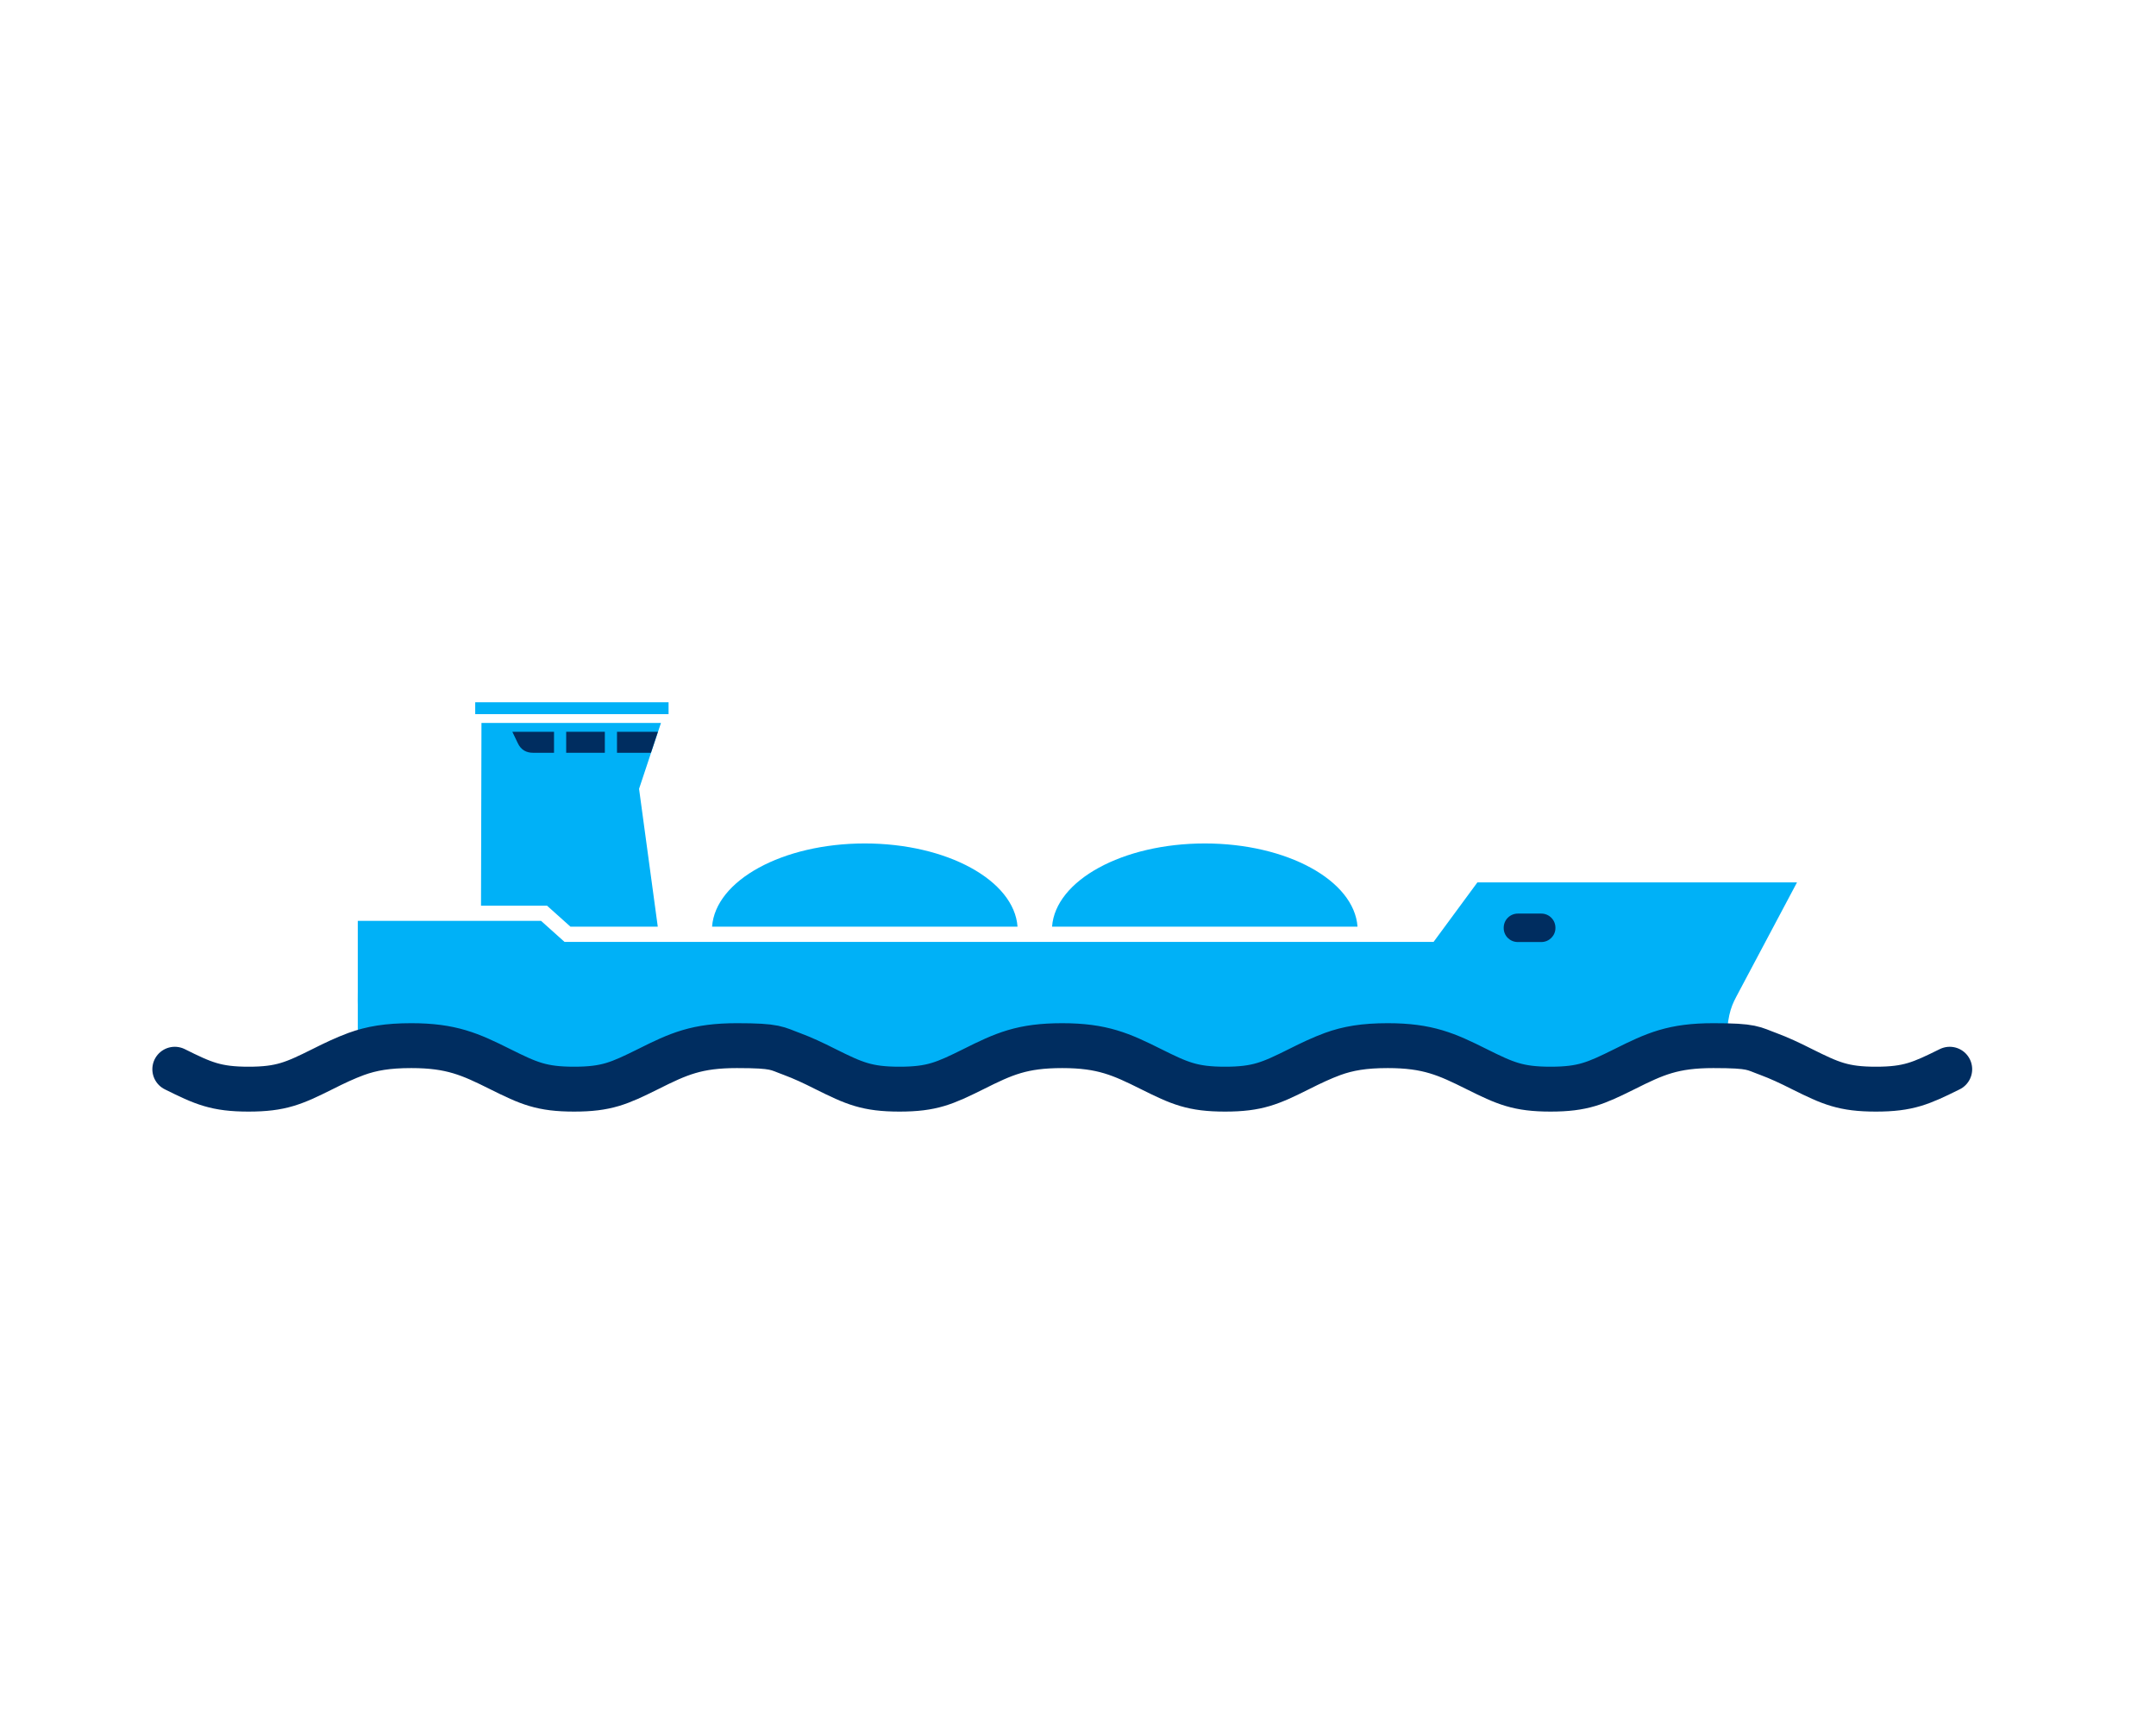
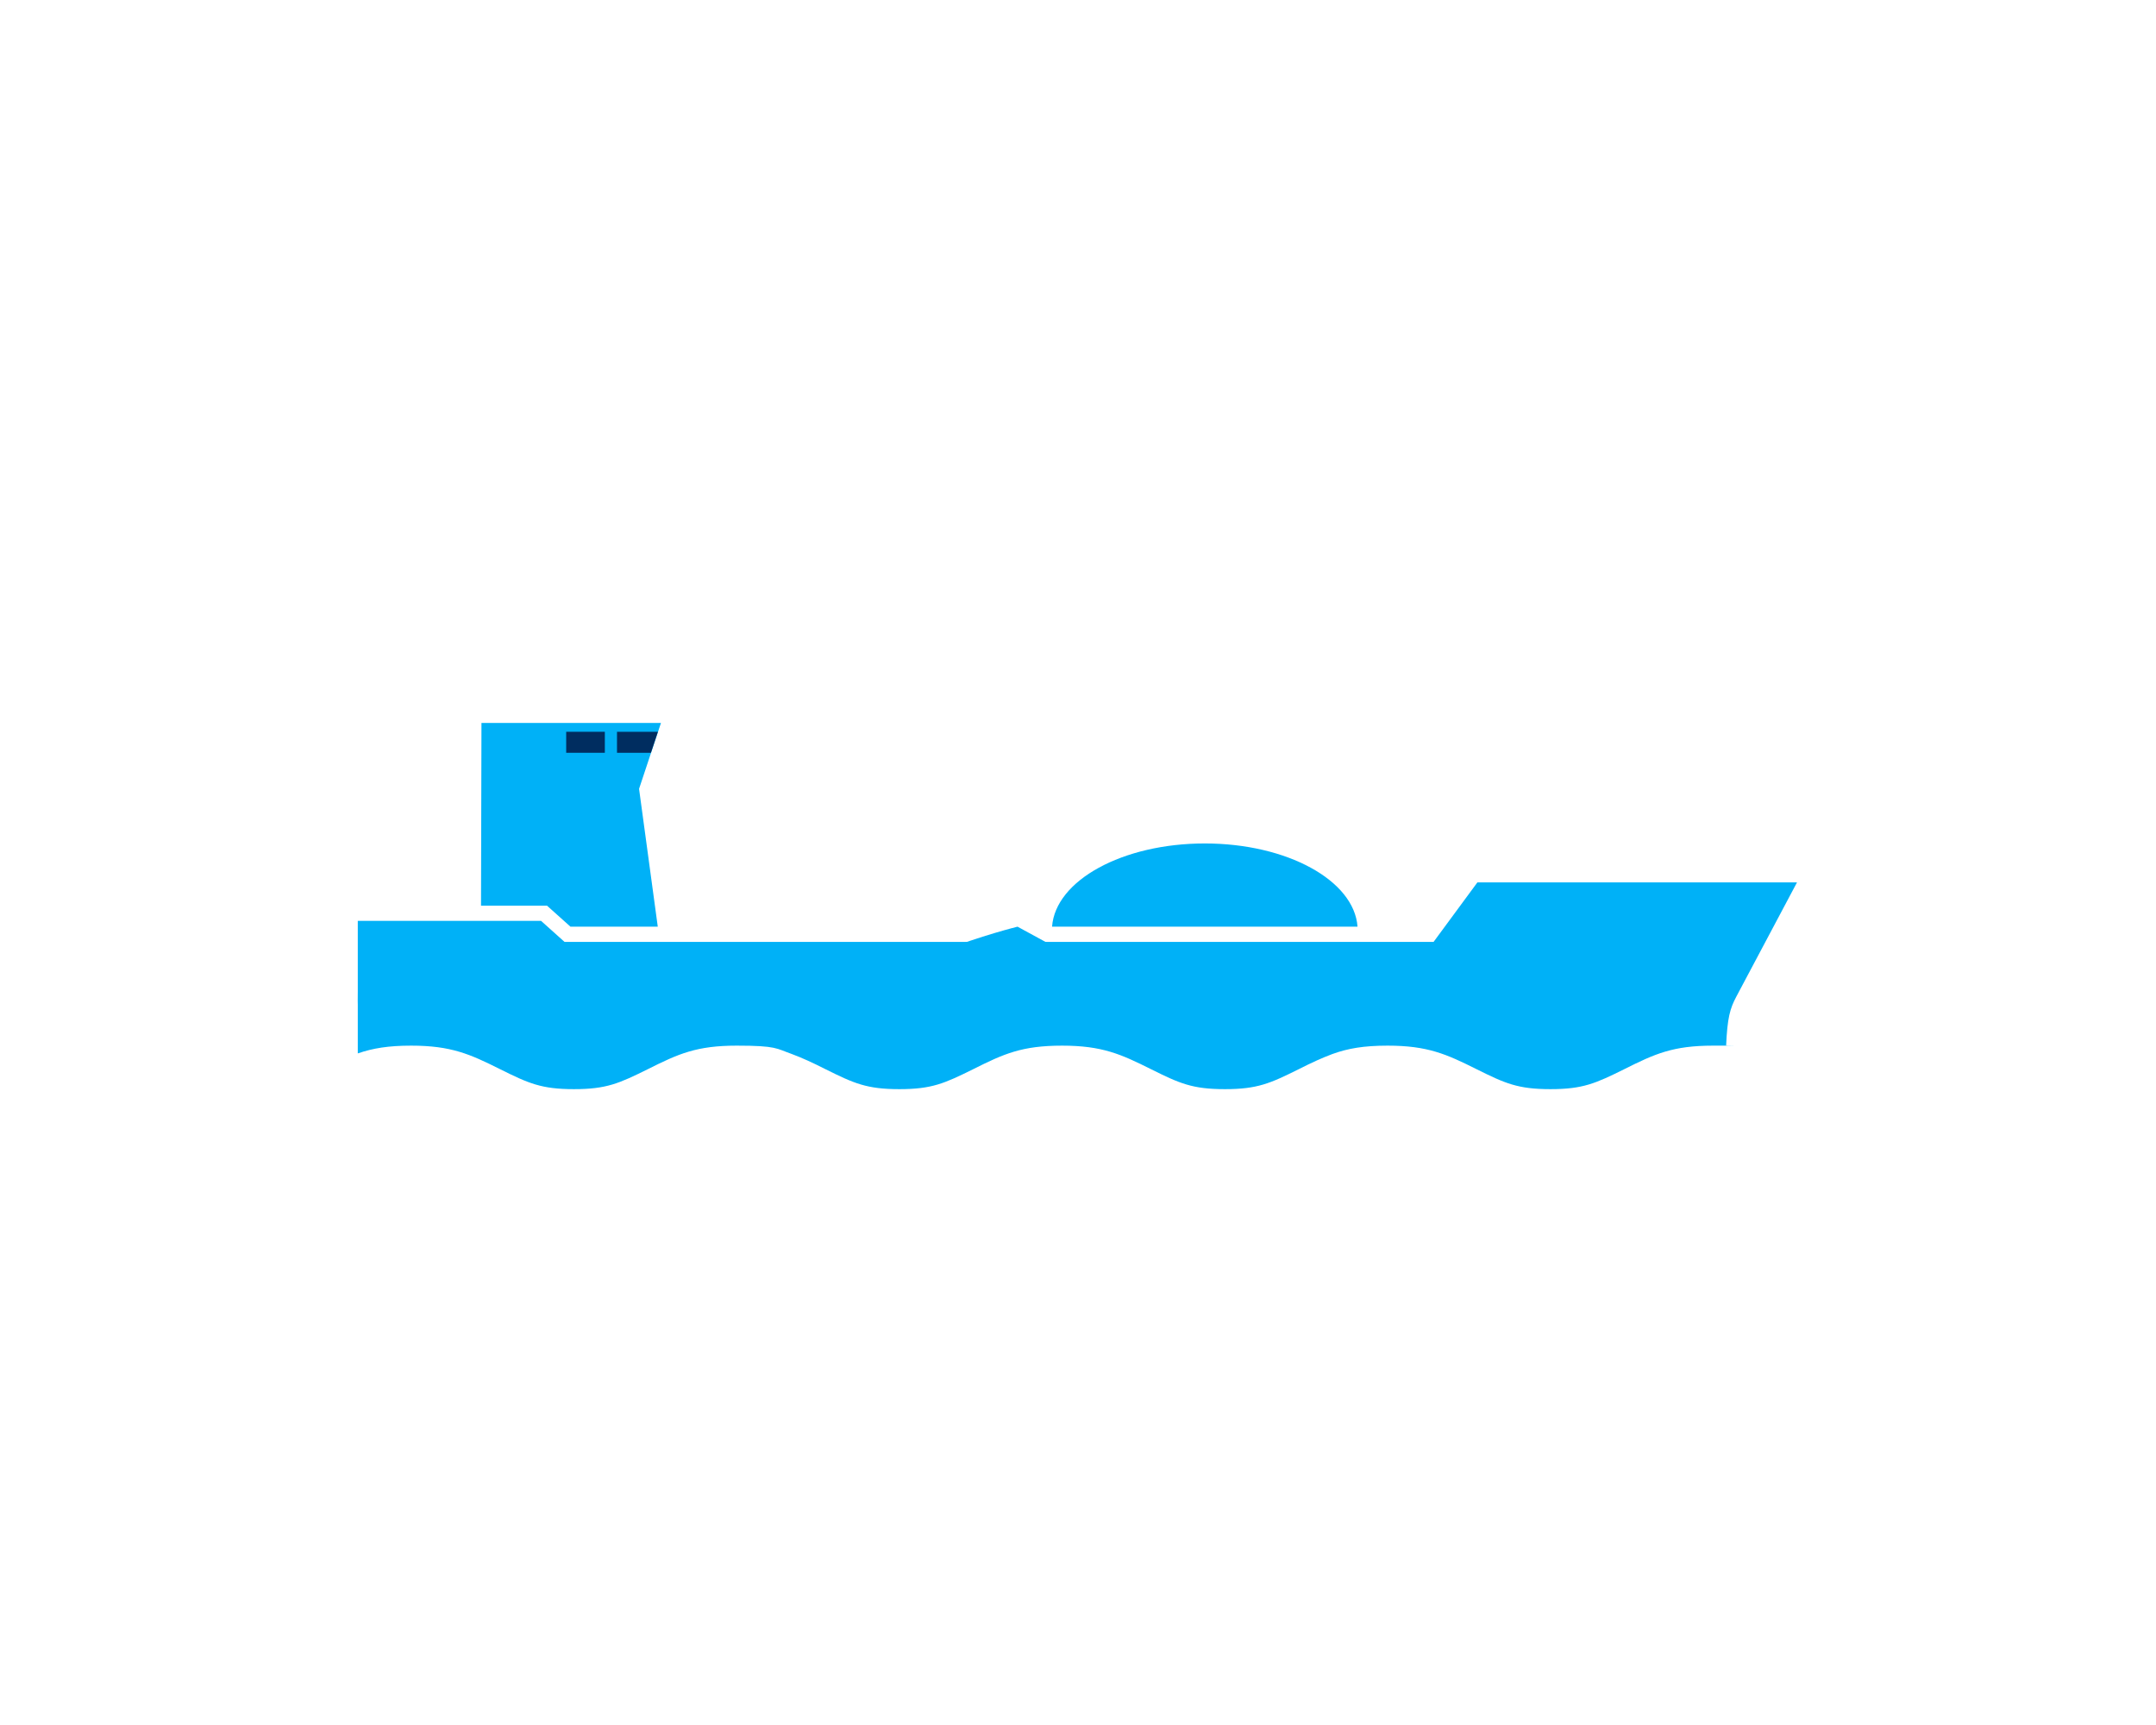
<svg xmlns="http://www.w3.org/2000/svg" xmlns:ns1="http://www.serif.com/" version="1.1" viewBox="0 0 1417.3 1133.9">
  <defs>
    <style>
      .cls-1, .cls-2 {
        fill: none;
      }

      .cls-3 {
        fill: #00b1f7;
      }

      .cls-4 {
        fill: #00b1f7;
      }

      .cls-2 {
        stroke: #002d60;
        stroke-linecap: round;
        stroke-linejoin: round;
        stroke-width: 29.5px;
      }

      .cls-5 {
        fill: #002d60;
      }
    </style>
  </defs>
  <g>
    <g id="Laag_1">
-       <rect id="Ships" class="cls-1" y="263.2" width="1415" height="607.3" />
      <g id="fruit-juice" ns1:id="fruit juice">
-         <rect class="cls-3" x="312.4" y="461.6" width="127.1" height="7.8" />
        <path class="cls-3" d="M235.2,692.4c9.9-3.4,20.1-5.1,35.1-5.1,26.3,0,38.7,5.6,58.5,15.5,18.7,9.3,27.1,13.1,48.5,13.1s29.7-3.8,48.5-13.1c20.3-10.2,32.2-15.5,58.5-15.5s26,1.9,36.2,5.5h0,0c7,2.6,13.9,5.8,22.2,10,18.7,9.3,27.1,13.1,48.5,13.1s29.7-3.8,48.5-13.1c20.3-10.2,32.2-15.5,58.5-15.5s38.7,5.6,58.5,15.5c18.7,9.3,27.1,13.1,48.5,13.1s29.8-3.8,48.5-13.1c8.3-4.2,15.2-7.4,22.2-10h0c10.2-3.7,20.7-5.5,36.3-5.5,26.3,0,38.7,5.6,58.5,15.5,18.7,9.3,27.1,13.1,48.5,13.1s29.7-3.8,48.5-13.1c20.3-10.2,32.2-15.5,58.4-15.5s5.9,0,8.6.2c.8-18.6,2.6-24.6,6.6-32.2,33.9-63.7,39.3-74,40-75.3h-210.1l-28.8,39.1H371.1l-15.4-13.8h-120.5v46.2c-.1,5.2,0,8.9,0,8.9,0,6.5,0,12.6,0,31.9" />
-         <path class="cls-5" d="M1013.2,600.5h-15.4c-5.1,0-9.3,4.1-9.3,9.3v.2c0,5.1,4.1,9.2,9.3,9.2h15.4c5.1,0,9.3-4.1,9.3-9.2v-.2c0-5.1-4.1-9.3-9.3-9.3" />
        <path class="cls-3" d="M359.6,595.3l2.9,2.6,12.5,11.2h57.4l-12.3-90.6,14.4-43.3h-118l-.3,120.1h43.5Z" />
-         <path class="cls-2" d="M114.9,702.8c18.7,9.3,27.1,13.1,48.5,13.1s29.8-3.8,48.5-13.1c8.3-4.2,15.2-7.4,22.2-10h0c10.2-3.7,20.7-5.5,36.3-5.5,26.3,0,38.7,5.6,58.5,15.5,18.7,9.3,27.1,13.1,48.5,13.1s29.7-3.8,48.5-13.1c20.3-10.2,32.2-15.5,58.5-15.5s26,1.8,36.2,5.5h0,0c7,2.6,13.9,5.8,22.2,10,18.7,9.3,27.1,13.1,48.5,13.1s29.7-3.8,48.5-13.1c20.3-10.2,32.2-15.5,58.5-15.5s38.7,5.6,58.5,15.5c18.7,9.3,27.1,13.1,48.5,13.1s29.8-3.8,48.5-13.1c8.3-4.2,15.2-7.4,22.2-10h0c10.2-3.7,20.7-5.5,36.3-5.5,26.3,0,38.7,5.6,58.5,15.5,18.7,9.3,27.1,13.1,48.5,13.1s29.7-3.8,48.5-13.1c20.3-10.2,32.2-15.5,58.5-15.5s26,1.8,36.2,5.5h0,0c7,2.6,13.9,5.8,22.2,10,18.7,9.3,27.1,13.1,48.5,13.1s29.7-3.8,48.5-13.1" />
-         <path class="cls-5" d="M340.4,488.5c-2.2-4.5-3.6-7.5-3.6-7.5h27.4v13.8h-13.8c-4.3,0-7.9-1.8-10-6.3" />
        <path class="cls-5" d="M432.5,481h-26.9v13.8h22.3l4.6-13.8h0Z" />
        <rect class="cls-5" x="372.2" y="481" width="25.4" height="13.8" />
      </g>
-       <path class="cls-4" d="M668.9,609.1c-2.2-30.4-46.3-54.7-100.4-54.7s-98.2,24.3-100.4,54.7h200.8Z" />
+       <path class="cls-4" d="M668.9,609.1s-98.2,24.3-100.4,54.7h200.8Z" />
      <path class="cls-4" d="M892.4,609.1c-2.2-30.4-46.3-54.7-100.4-54.7s-98.2,24.3-100.4,54.7h200.8Z" />
    </g>
  </g>
</svg>